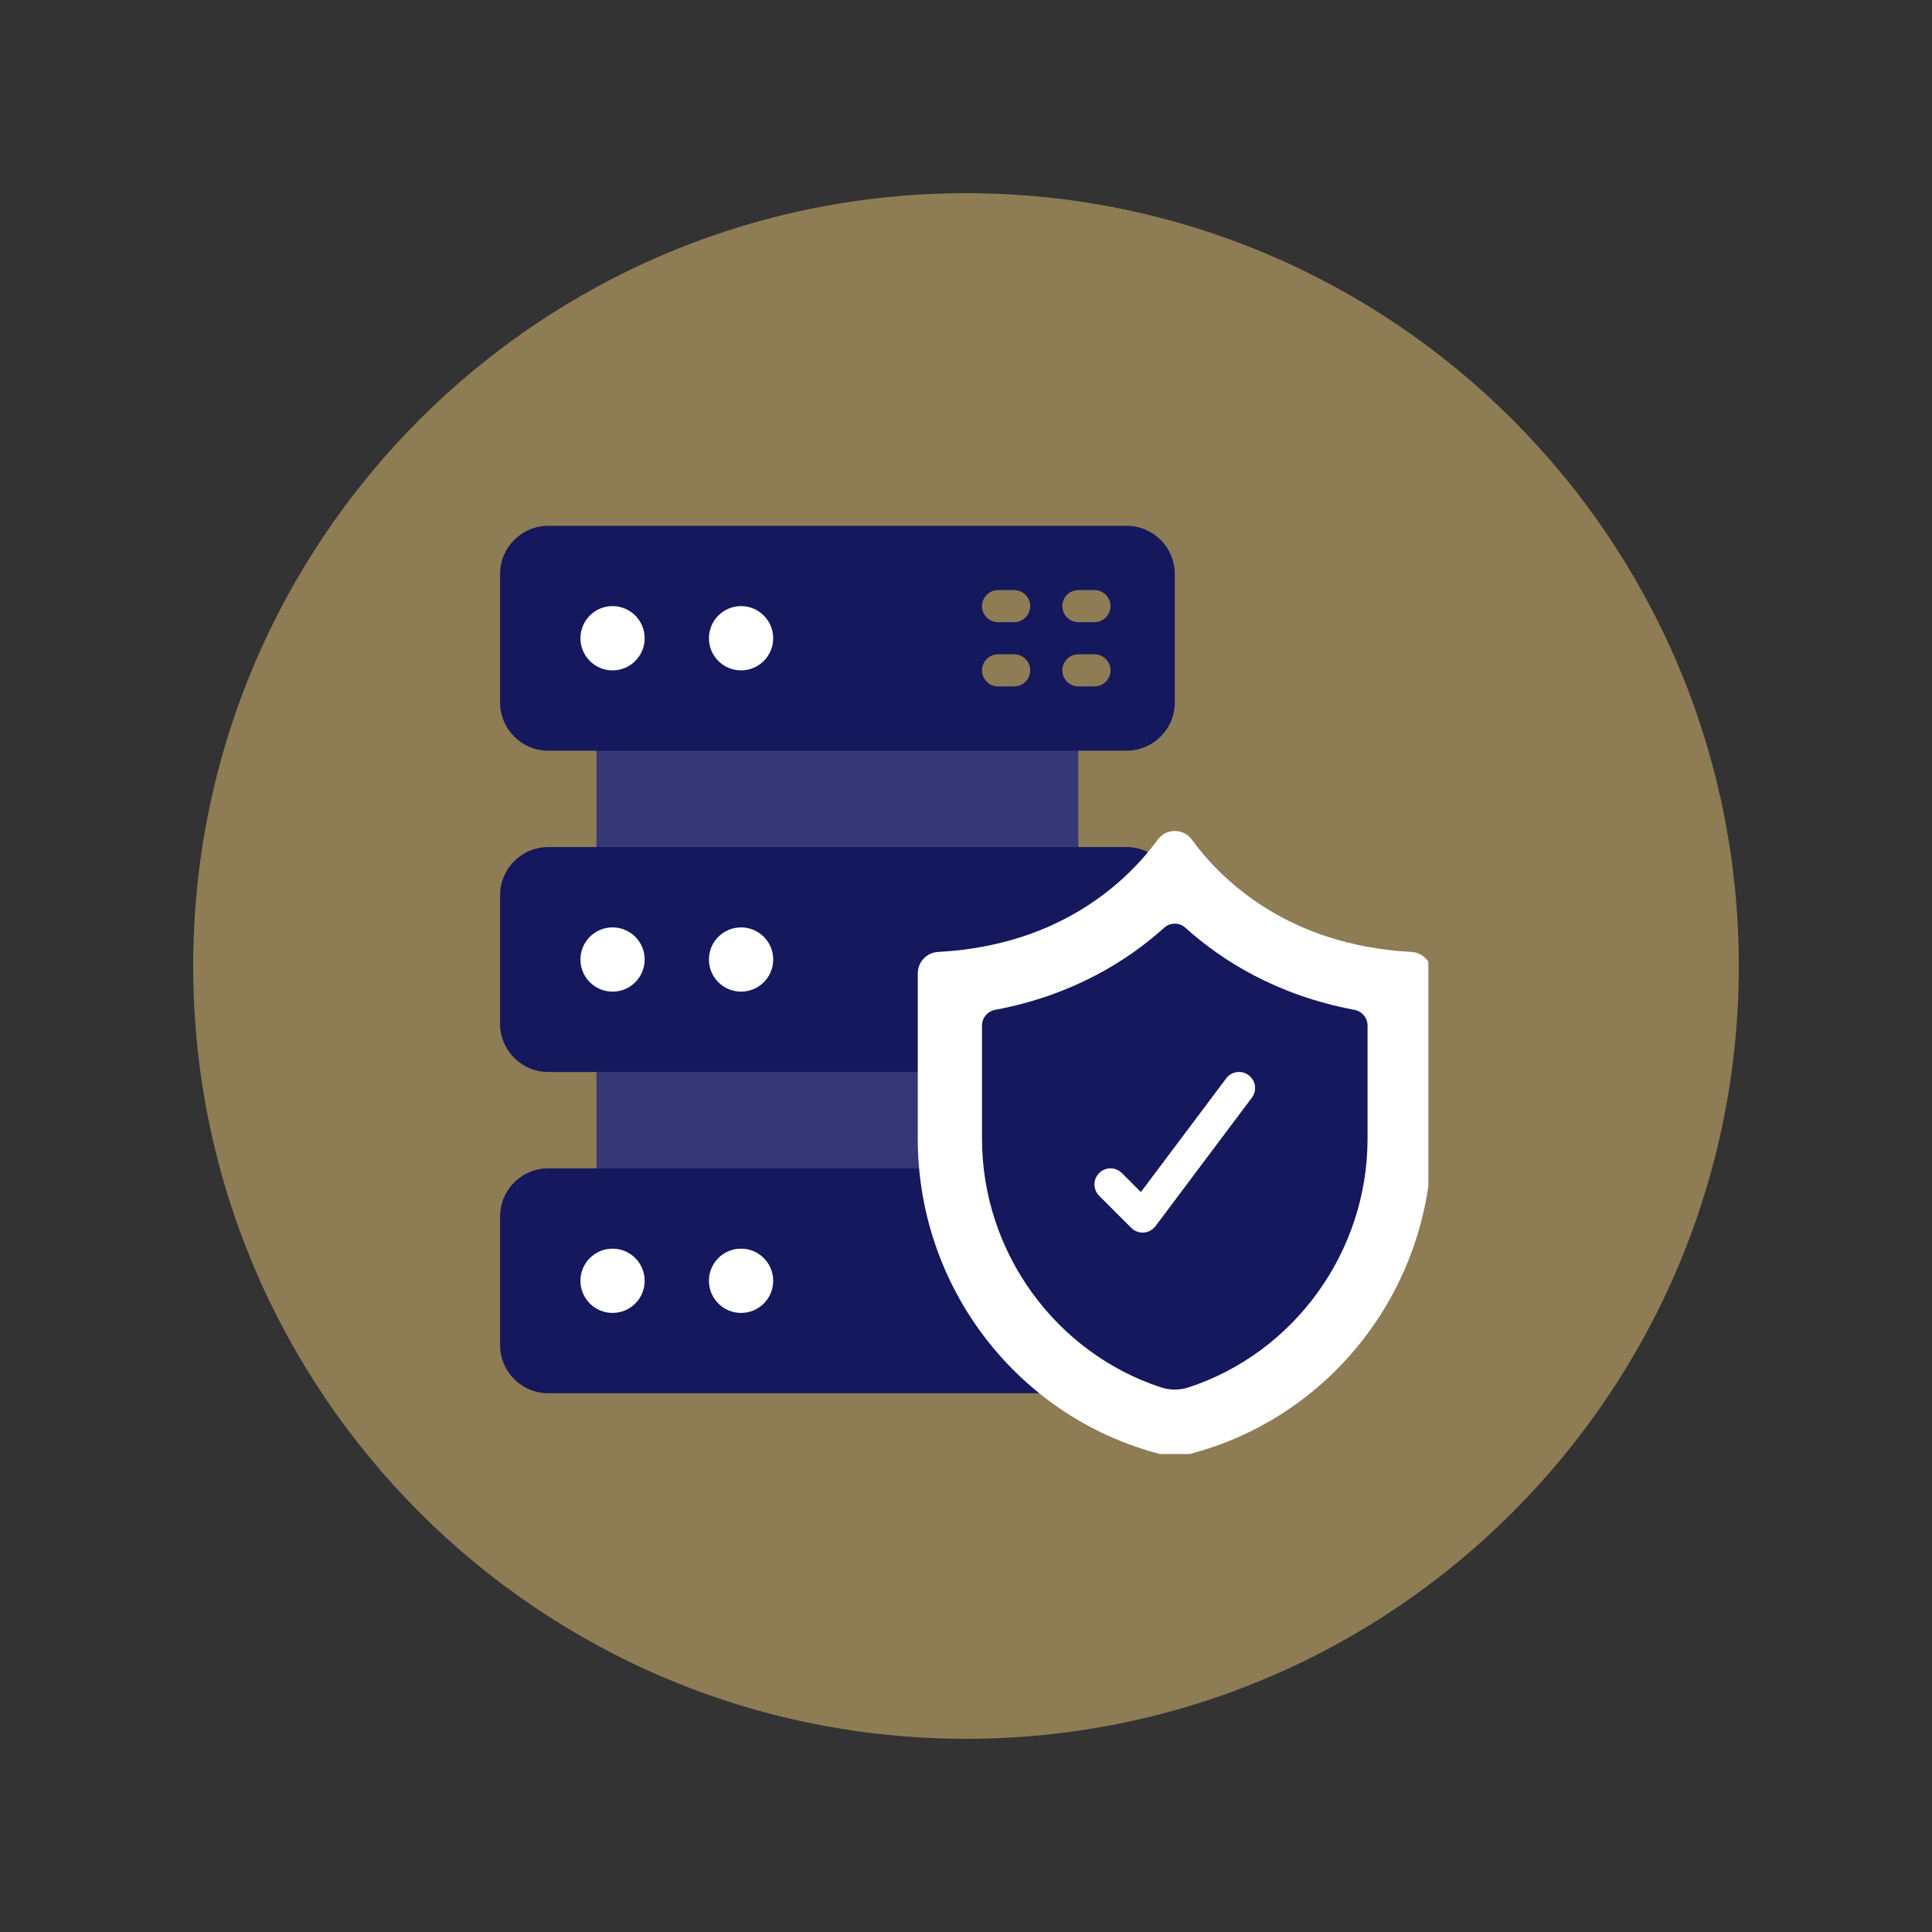
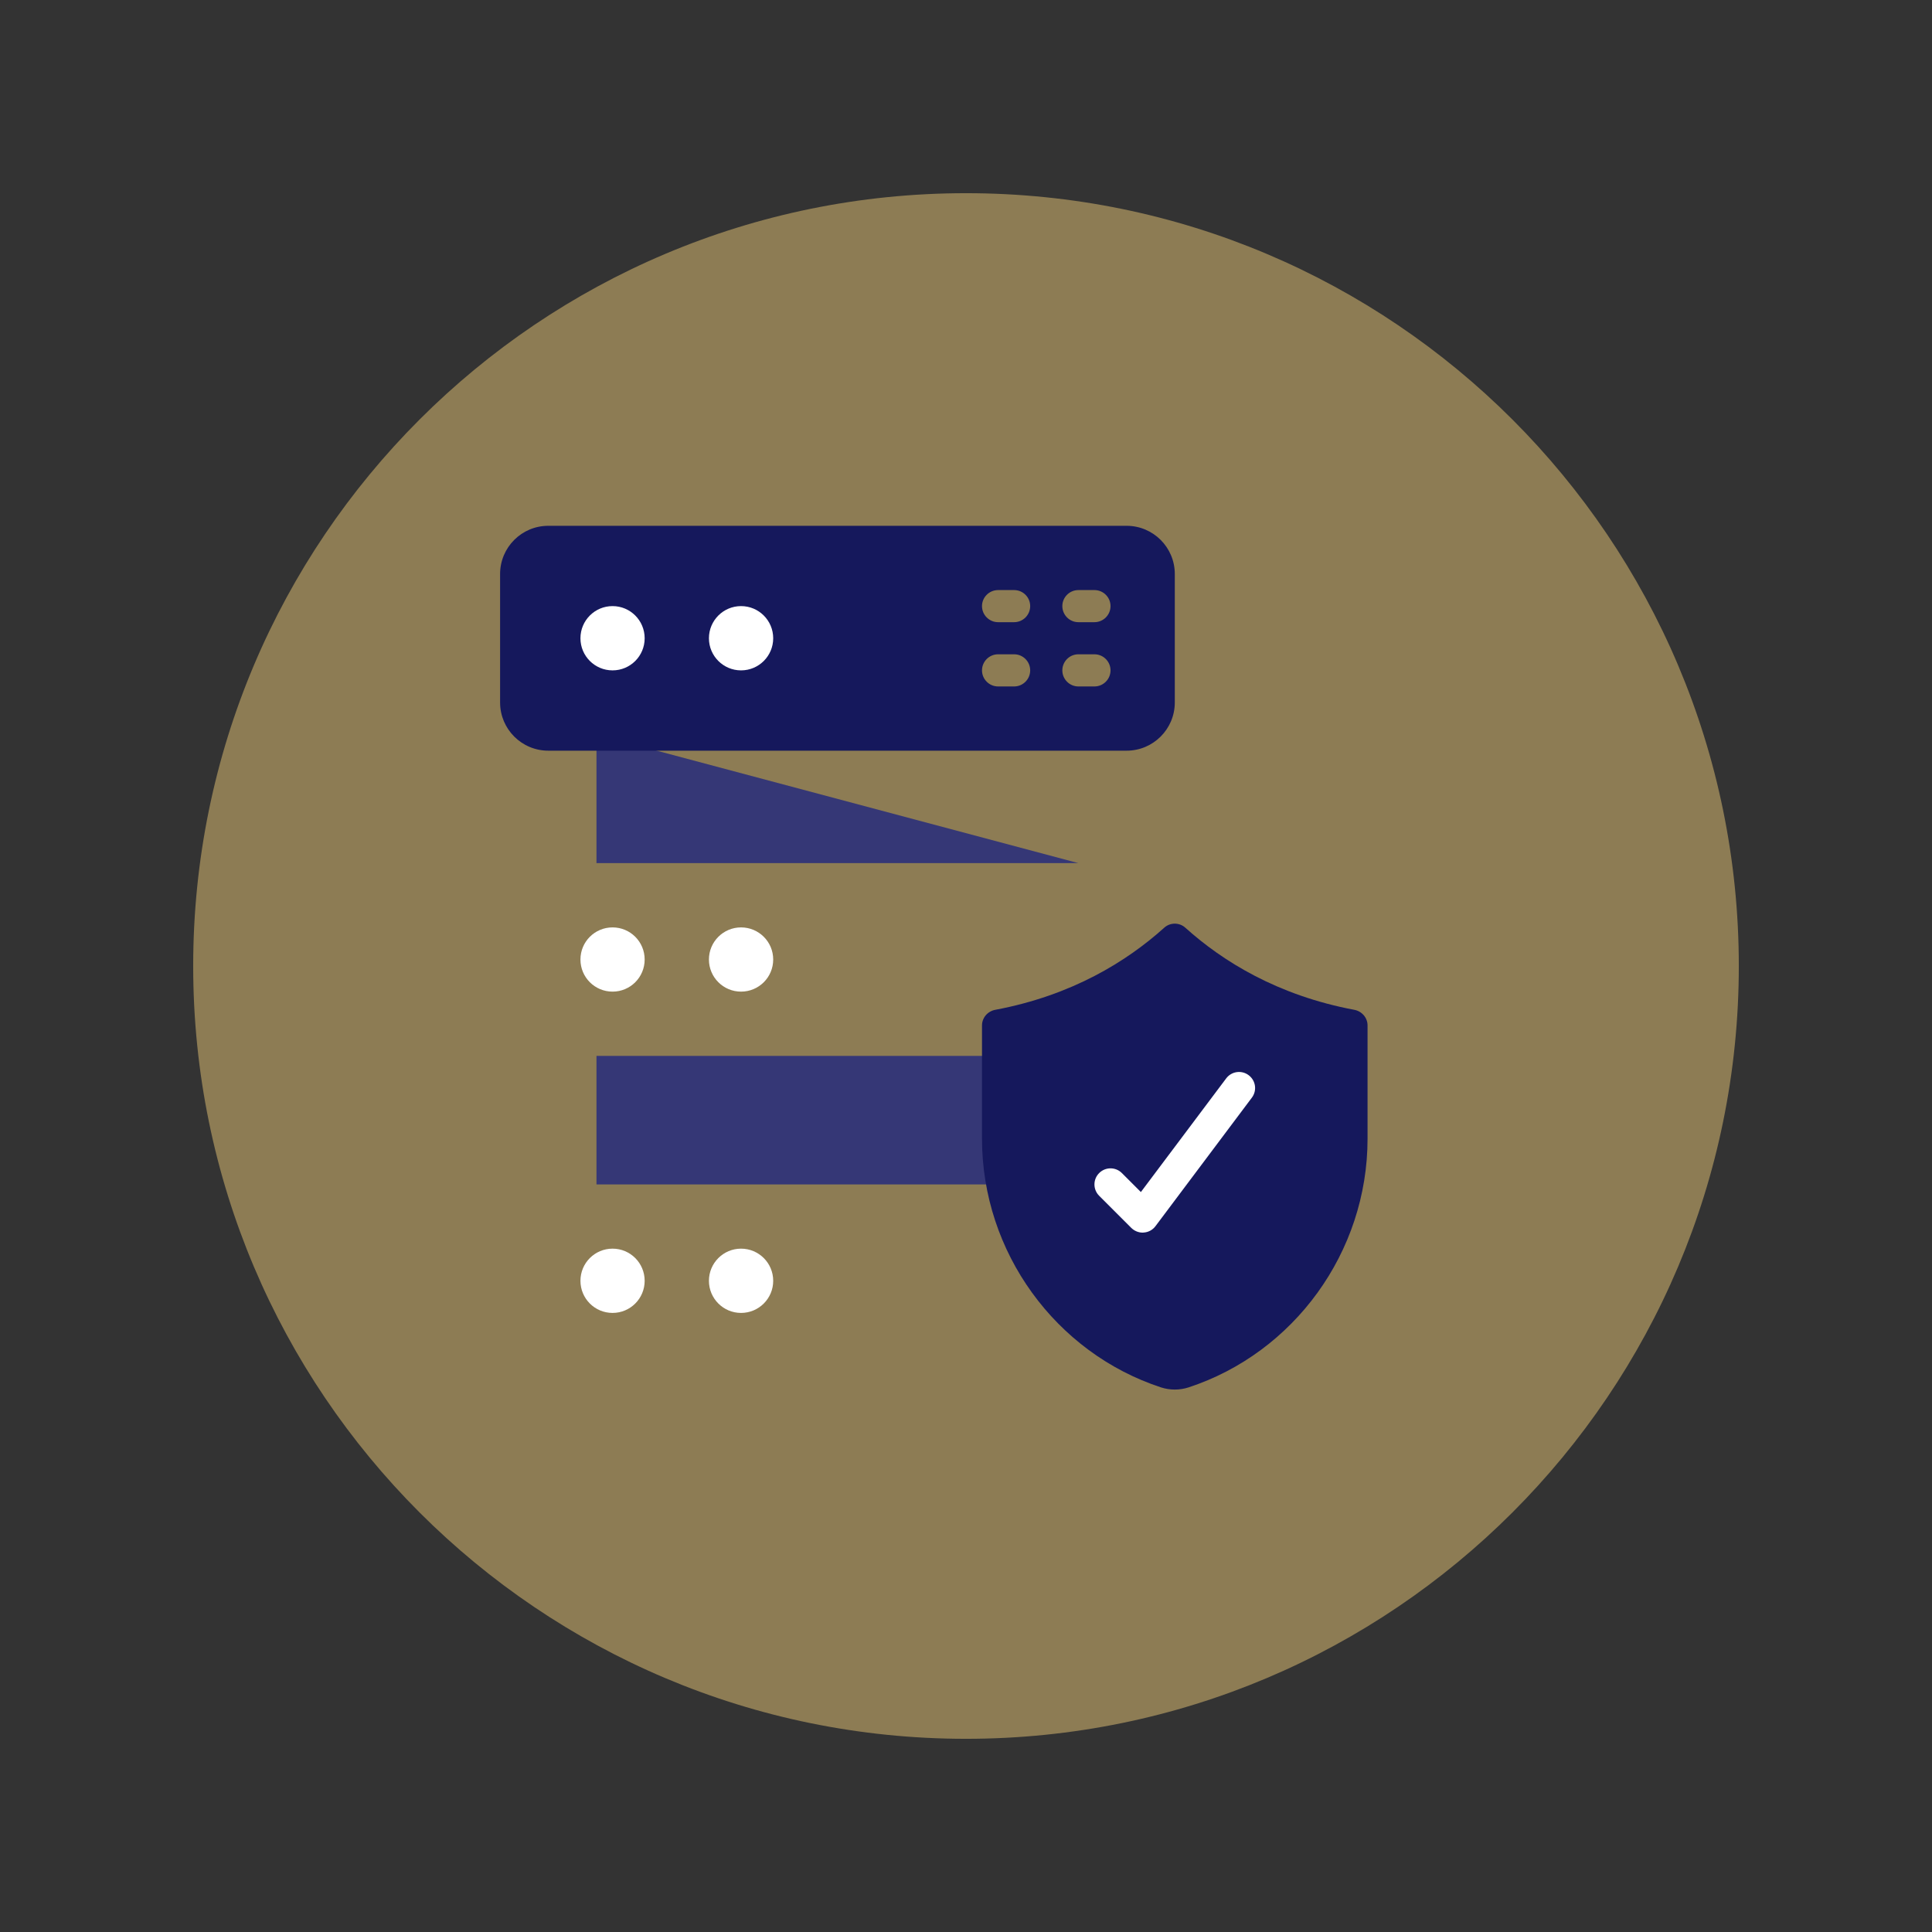
<svg xmlns="http://www.w3.org/2000/svg" width="256" zoomAndPan="magnify" viewBox="0 0 192 192" height="256" preserveAspectRatio="xMidYMid meet" version="1.0">
  <rect x="0" y="0" width="192" height="192" fill="#333333" stroke="none" />
  <defs>
    <clipPath id="5f6265b34a">
      <path d="M 19.199 19.199 L 172.801 19.199 L 172.801 172.801 L 19.199 172.801 Z M 19.199 19.199 " clip-rule="nonzero" />
    </clipPath>
    <clipPath id="e7bcf712c3">
      <path d="M 96 19.199 C 53.586 19.199 19.199 53.586 19.199 96 C 19.199 138.414 53.586 172.801 96 172.801 C 138.414 172.801 172.801 138.414 172.801 96 C 172.801 53.586 138.414 19.199 96 19.199 Z M 96 19.199 " clip-rule="nonzero" />
    </clipPath>
    <clipPath id="b7d2ab0efb">
      <path d="M 49.699 84 L 115 84 L 115 107 L 49.699 107 Z M 49.699 84 " clip-rule="nonzero" />
    </clipPath>
    <clipPath id="e5db6cb13a">
-       <path d="M 49.699 116 L 104 116 L 104 139 L 49.699 139 Z M 49.699 116 " clip-rule="nonzero" />
-     </clipPath>
+       </clipPath>
    <clipPath id="b726affd08">
      <path d="M 49.699 52.254 L 117 52.254 L 117 75 L 49.699 75 Z M 49.699 52.254 " clip-rule="nonzero" />
    </clipPath>
    <clipPath id="7d49a850c2">
      <path d="M 91 82 L 141.949 82 L 141.949 144.504 L 91 144.504 Z M 91 82 " clip-rule="nonzero" />
    </clipPath>
  </defs>
  <g clip-path="url(#5f6265b34a)">
    <g clip-path="url(#e7bcf712c3)">
      <path fill="#8d7c54" d="M 19.199 19.199 L 172.801 19.199 L 172.801 172.801 L 19.199 172.801 Z M 19.199 19.199 " fill-opacity="1" fill-rule="nonzero" />
    </g>
  </g>
-   <path fill="#353776" d="M 59.277 73.008 L 59.277 85.777 L 107.168 85.777 L 107.168 73.008 L 59.277 73.008 " fill-opacity="1" fill-rule="nonzero" />
+   <path fill="#353776" d="M 59.277 73.008 L 59.277 85.777 L 107.168 85.777 L 59.277 73.008 " fill-opacity="1" fill-rule="nonzero" />
  <path fill="#353776" d="M 59.277 104.934 L 59.277 117.707 L 107.168 117.707 L 107.168 104.934 L 59.277 104.934 " fill-opacity="1" fill-rule="nonzero" />
  <g clip-path="url(#b7d2ab0efb)">
-     <path fill="#15185c" d="M 97.59 106.531 L 54.488 106.531 C 51.84 106.531 49.699 104.391 49.699 101.742 L 49.699 88.969 C 49.699 86.32 51.84 84.18 54.488 84.18 L 111.961 84.18 C 112.727 84.18 113.441 84.355 114.086 84.691 L 97.59 106.531 " fill-opacity="1" fill-rule="nonzero" />
-   </g>
+     </g>
  <g clip-path="url(#e5db6cb13a)">
-     <path fill="#15185c" d="M 92.801 116.109 L 54.488 116.109 C 51.84 116.109 49.699 118.246 49.699 120.898 L 49.699 133.668 C 49.699 136.32 51.84 138.457 54.488 138.457 L 103.293 138.457 L 92.801 116.109 " fill-opacity="1" fill-rule="nonzero" />
-   </g>
+     </g>
  <g clip-path="url(#b726affd08)">
    <path fill="#15185c" d="M 111.961 74.602 L 54.488 74.602 C 51.844 74.602 49.699 72.457 49.699 69.812 L 49.699 57.043 C 49.699 54.398 51.844 52.254 54.488 52.254 L 111.961 52.254 C 114.602 52.254 116.75 54.398 116.75 57.043 L 116.75 69.812 C 116.75 72.457 114.602 74.602 111.961 74.602 " fill-opacity="1" fill-rule="nonzero" />
  </g>
  <path fill="#ffffff" d="M 64.066 63.43 C 64.066 65.191 62.641 66.621 60.875 66.621 C 59.109 66.621 57.684 65.191 57.684 63.43 C 57.684 61.664 59.109 60.234 60.875 60.234 C 62.641 60.234 64.066 61.664 64.066 63.43 " fill-opacity="1" fill-rule="nonzero" />
  <path fill="#ffffff" d="M 76.84 63.43 C 76.84 65.191 75.41 66.621 73.645 66.621 C 71.883 66.621 70.453 65.191 70.453 63.43 C 70.453 61.664 71.883 60.234 73.645 60.234 C 75.41 60.234 76.84 61.664 76.84 63.43 " fill-opacity="1" fill-rule="nonzero" />
  <path fill="#ffffff" d="M 64.066 95.355 C 64.066 97.121 62.641 98.547 60.875 98.547 C 59.109 98.547 57.684 97.121 57.684 95.355 C 57.684 93.59 59.109 92.164 60.875 92.164 C 62.641 92.164 64.066 93.59 64.066 95.355 " fill-opacity="1" fill-rule="nonzero" />
  <path fill="#ffffff" d="M 76.84 95.355 C 76.84 97.121 75.41 98.547 73.645 98.547 C 71.883 98.547 70.453 97.121 70.453 95.355 C 70.453 93.59 71.883 92.164 73.645 92.164 C 75.41 92.164 76.84 93.59 76.84 95.355 " fill-opacity="1" fill-rule="nonzero" />
  <path fill="#ffffff" d="M 64.066 127.285 C 64.066 129.047 62.641 130.477 60.875 130.477 C 59.109 130.477 57.684 129.047 57.684 127.285 C 57.684 125.52 59.109 124.09 60.875 124.09 C 62.641 124.09 64.066 125.52 64.066 127.285 " fill-opacity="1" fill-rule="nonzero" />
  <path fill="#ffffff" d="M 76.84 127.285 C 76.84 129.047 75.41 130.477 73.645 130.477 C 71.883 130.477 70.453 129.047 70.453 127.285 C 70.453 125.52 71.883 124.09 73.645 124.09 C 75.41 124.09 76.84 125.52 76.84 127.285 " fill-opacity="1" fill-rule="nonzero" />
  <path fill="#8d7c54" d="M 100.785 61.832 L 99.188 61.832 C 98.309 61.832 97.59 61.113 97.59 60.234 C 97.59 59.355 98.309 58.641 99.188 58.641 L 100.785 58.641 C 101.664 58.641 102.379 59.355 102.379 60.234 C 102.379 61.113 101.664 61.832 100.785 61.832 " fill-opacity="1" fill-rule="nonzero" />
  <path fill="#8d7c54" d="M 100.785 68.219 L 99.188 68.219 C 98.309 68.219 97.59 67.5 97.59 66.621 C 97.59 65.742 98.309 65.023 99.188 65.023 L 100.785 65.023 C 101.664 65.023 102.379 65.742 102.379 66.621 C 102.379 67.5 101.664 68.219 100.785 68.219 " fill-opacity="1" fill-rule="nonzero" />
  <path fill="#8d7c54" d="M 108.766 61.832 L 107.168 61.832 C 106.289 61.832 105.574 61.113 105.574 60.234 C 105.574 59.355 106.289 58.641 107.168 58.641 L 108.766 58.641 C 109.645 58.641 110.363 59.355 110.363 60.234 C 110.363 61.113 109.645 61.832 108.766 61.832 " fill-opacity="1" fill-rule="nonzero" />
  <path fill="#8d7c54" d="M 108.766 68.219 L 107.168 68.219 C 106.289 68.219 105.574 67.5 105.574 66.621 C 105.574 65.742 106.289 65.023 107.168 65.023 L 108.766 65.023 C 109.645 65.023 110.363 65.742 110.363 66.621 C 110.363 67.5 109.645 68.219 108.766 68.219 " fill-opacity="1" fill-rule="nonzero" />
  <g clip-path="url(#7d49a850c2)">
-     <path fill="#ffffff" d="M 140.27 94.602 C 141.406 94.664 142.289 95.598 142.289 96.742 L 142.289 113.16 C 142.289 128.492 131.625 141.719 116.75 144.844 C 101.871 141.719 91.207 128.492 91.207 113.16 L 91.207 96.742 C 91.207 95.598 92.09 94.664 93.227 94.602 C 105.625 93.945 112.234 87.305 115.051 83.445 C 115.887 82.297 117.609 82.297 118.445 83.445 C 121.262 87.305 127.871 93.945 140.27 94.602 " fill-opacity="1" fill-rule="nonzero" />
-   </g>
+     </g>
  <path fill="#15185c" d="M 118.113 137.879 C 117.227 138.164 116.27 138.164 115.383 137.879 C 104.926 134.449 97.59 124.457 97.59 113.16 L 97.59 101.91 C 97.59 101.137 98.16 100.488 98.918 100.352 C 106.535 98.922 111.988 95.535 115.707 92.188 C 116.293 91.66 117.203 91.66 117.789 92.188 C 121.508 95.535 126.961 98.922 134.578 100.352 C 135.336 100.488 135.906 101.137 135.906 101.91 L 135.906 113.16 C 135.906 124.457 128.57 134.449 118.113 137.879 " fill-opacity="1" fill-rule="nonzero" />
  <path fill="#ffffff" d="M 113.555 122.496 C 113.133 122.496 112.727 122.324 112.426 122.027 L 109.234 118.836 C 108.609 118.211 108.609 117.199 109.234 116.578 C 109.859 115.953 110.867 115.953 111.492 116.578 L 113.379 118.465 L 121.855 107.172 C 122.387 106.461 123.383 106.324 124.086 106.848 C 124.797 107.379 124.941 108.375 124.41 109.082 L 114.832 121.852 C 114.555 122.227 114.129 122.457 113.668 122.488 C 113.629 122.496 113.594 122.496 113.555 122.496 " fill-opacity="1" fill-rule="nonzero" />
</svg>